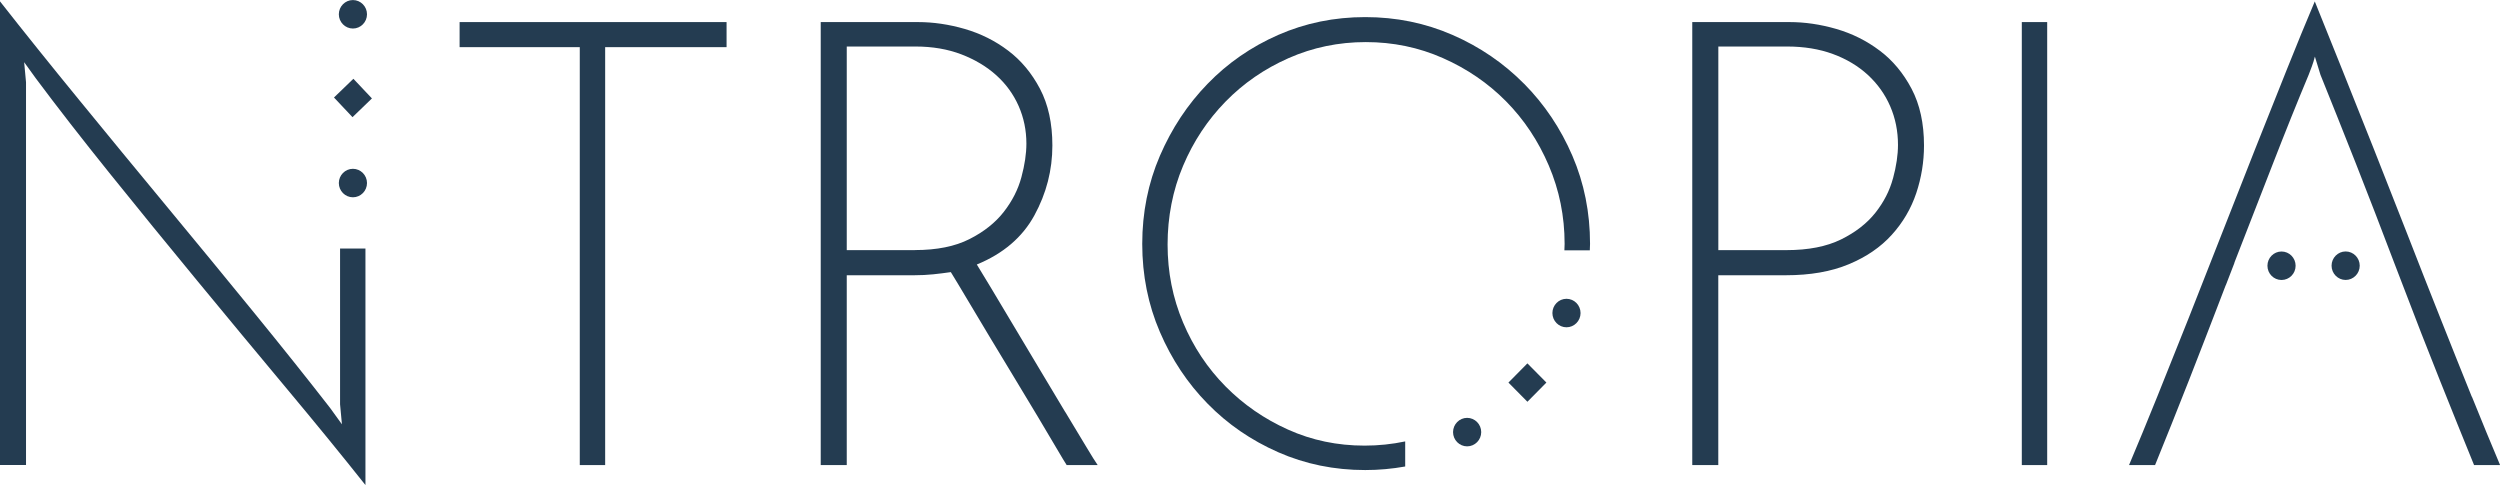
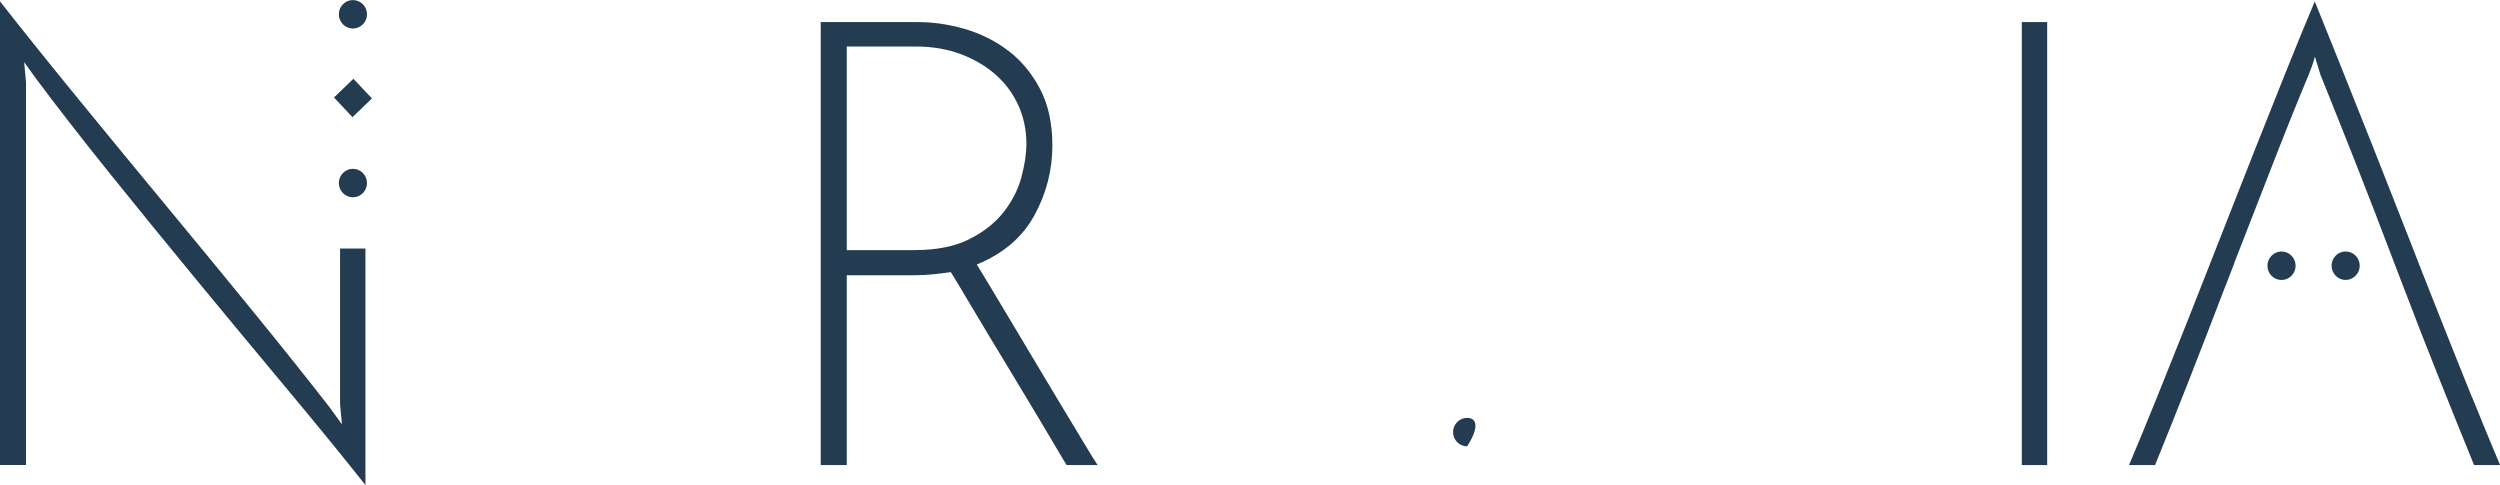
<svg xmlns="http://www.w3.org/2000/svg" width="201" height="39" viewBox="0 0 201 39" fill="none">
  <g clip-path="url(#clip0_296_10017)">
-     <path d="M36.952 3.791H46.614V37.392H48.655V3.791H58.416V1.775H36.952V3.791Z" fill="#243C51" />
    <path d="M85.633 33.107C84.984 32.032 84.296 30.884 83.567 29.657C82.837 28.43 82.138 27.263 81.474 26.154C80.811 25.046 80.21 24.049 79.683 23.156C79.151 22.267 78.77 21.637 78.536 21.266C80.661 20.395 82.204 19.076 83.167 17.311C84.131 15.547 84.611 13.676 84.611 11.697C84.611 9.918 84.277 8.398 83.614 7.138C82.951 5.878 82.097 4.855 81.049 4.066C80.005 3.276 78.84 2.698 77.565 2.327C76.286 1.957 75.033 1.775 73.805 1.775H65.986V37.392H68.079V22.13H73.509C74.04 22.13 74.546 22.104 75.029 22.055C75.509 22.003 75.982 21.948 76.447 21.878C76.777 22.415 77.22 23.145 77.766 24.068C78.312 24.991 78.913 25.991 79.558 27.066C80.207 28.141 80.87 29.242 81.551 30.365C82.233 31.491 82.863 32.54 83.446 33.511C84.025 34.486 84.523 35.324 84.941 36.031C85.355 36.736 85.629 37.191 85.761 37.392H88.253C88.088 37.158 87.769 36.654 87.308 35.879C86.842 35.108 86.285 34.186 85.64 33.111L85.633 33.107ZM73.556 20.11H68.079V3.74H73.608C74.967 3.74 76.198 3.951 77.294 4.37C78.389 4.792 79.327 5.352 80.108 6.056C80.888 6.76 81.485 7.587 81.899 8.524C82.313 9.466 82.522 10.474 82.522 11.545C82.522 12.349 82.39 13.25 82.123 14.239C81.859 15.229 81.383 16.163 80.705 17.034C80.023 17.908 79.104 18.638 77.942 19.224C76.781 19.813 75.319 20.106 73.56 20.106L73.556 20.11Z" fill="#243C51" />
-     <path d="M151.121 4.066C150.077 3.276 148.912 2.698 147.636 2.327C146.358 1.957 145.105 1.775 143.877 1.775H136.058V37.392H138.15V22.13H143.58C145.541 22.13 147.222 21.837 148.637 21.247C150.047 20.662 151.202 19.872 152.099 18.879C152.997 17.89 153.649 16.77 154.067 15.529C154.481 14.287 154.69 13.009 154.69 11.7C154.69 9.921 154.356 8.402 153.693 7.142C153.03 5.882 152.176 4.859 151.128 4.069L151.121 4.066ZM152.195 14.343C151.931 15.332 151.454 16.255 150.777 17.111C150.095 17.968 149.175 18.683 148.014 19.254C146.852 19.824 145.39 20.11 143.632 20.11H138.154V3.74H143.683C145.042 3.74 146.273 3.94 147.369 4.344C148.465 4.748 149.403 5.311 150.183 6.03C150.963 6.753 151.561 7.59 151.975 8.55C152.389 9.506 152.598 10.54 152.598 11.649C152.598 12.453 152.466 13.353 152.198 14.343H152.195Z" fill="#243C51" />
    <path d="M164.594 1.775H162.553V37.392H164.594V1.775Z" fill="#243C51" />
    <path d="M27.341 32.503L27.491 34.115L26.546 32.807C24.721 30.457 22.67 27.889 20.394 25.098C18.119 22.311 15.789 19.472 13.396 16.585C11.007 13.698 8.655 10.844 6.35 8.02C4.041 5.2 1.927 2.565 0 0.111V37.388H2.092V6.612L1.942 5L2.887 6.308C4.613 8.624 6.606 11.185 8.863 13.991C11.12 16.796 13.454 19.657 15.862 22.578C18.269 25.498 20.651 28.371 23.007 31.191C25.363 34.011 27.488 36.613 29.382 39V19.98H27.341V32.503Z" fill="#243C51" />
    <path d="M28.375 13.572C27.752 13.572 27.242 14.087 27.242 14.717C27.242 15.347 27.752 15.862 28.375 15.862C28.997 15.862 29.507 15.347 29.507 14.717C29.507 14.087 28.997 13.572 28.375 13.572Z" fill="#243C51" />
    <path d="M28.375 2.294C28.997 2.294 29.507 1.779 29.507 1.149C29.507 0.519 28.997 0.004 28.375 0.004C27.752 0.004 27.242 0.519 27.242 1.149C27.242 1.779 27.752 2.294 28.375 2.294Z" fill="#243C51" />
    <path d="M28.413 6.334L26.852 7.84L28.342 9.42L29.903 7.913L28.413 6.334Z" fill="#243C51" />
    <path d="M198.732 31.899C197.919 29.883 197.072 27.77 196.193 25.55C195.313 23.334 194.423 21.077 193.529 18.775C192.631 16.474 191.745 14.217 190.865 12.001C189.986 9.784 189.139 7.661 188.326 5.63C187.513 3.599 186.772 1.76 186.109 0.115C185.413 1.76 184.655 3.599 183.845 5.63C183.031 7.661 182.185 9.784 181.306 12.001C180.426 14.217 179.54 16.478 178.642 18.775C177.744 21.077 176.857 23.334 175.978 25.55C175.099 27.767 174.252 29.883 173.439 31.899C172.625 33.915 171.871 35.746 171.174 37.392H173.267C174.128 35.275 175.044 32.992 176.004 30.543C176.399 29.531 176.802 28.497 177.206 27.455L178.173 24.95C178.429 24.279 178.686 23.619 178.946 22.937H178.953L179.653 21.125H179.642C180.705 18.405 181.734 15.762 182.731 13.19C183.728 10.622 184.691 8.228 185.618 6.011C185.684 5.845 185.768 5.626 185.867 5.355C185.966 5.089 186.051 4.818 186.117 4.551L186.564 6.011C187.461 8.228 188.414 10.622 189.429 13.19C190.44 15.759 191.462 18.405 192.492 21.125L193.188 22.937C194.185 25.558 195.17 28.093 196.152 30.543C197.131 32.996 198.054 35.279 198.915 37.392H201.007C200.311 35.746 199.556 33.915 198.743 31.899H198.732Z" fill="#243C51" />
    <path d="M188.59 20.217C187.967 20.217 187.458 20.732 187.458 21.362C187.458 21.992 187.967 22.508 188.59 22.508C189.213 22.508 189.722 21.992 189.722 21.362C189.722 20.732 189.213 20.217 188.59 20.217Z" fill="#243C51" />
    <path d="M183.434 22.511C184.06 22.511 184.567 21.998 184.567 21.366C184.567 20.734 184.06 20.221 183.434 20.221C182.809 20.221 182.302 20.734 182.302 21.366C182.302 21.998 182.809 22.511 183.434 22.511Z" fill="#243C51" />
-     <path d="M117.957 33.596C117.335 33.596 116.825 34.112 116.825 34.742C116.825 35.372 117.335 35.887 117.957 35.887C118.58 35.887 119.09 35.372 119.09 34.742C119.09 34.112 118.58 33.596 117.957 33.596Z" fill="#243C51" />
-     <path d="M125.945 24.023C125.322 24.023 124.813 24.539 124.813 25.169C124.813 25.799 125.322 26.314 125.945 26.314C126.568 26.314 127.077 25.799 127.077 25.169C127.077 24.539 126.568 24.023 125.945 24.023Z" fill="#243C51" />
-     <path d="M122.803 29.215L121.278 30.759L122.804 32.302L124.33 30.758L122.803 29.215Z" fill="#243C51" />
-     <path d="M122.538 6.738C120.896 5.077 118.976 3.765 116.785 2.809C114.594 1.853 112.253 1.375 109.765 1.375C107.277 1.375 104.943 1.853 102.766 2.809C100.59 3.765 98.699 5.077 97.091 6.738C95.478 8.398 94.203 10.333 93.254 12.531C92.309 14.732 91.836 17.089 91.836 19.609C91.836 22.13 92.309 24.487 93.254 26.688C94.2 28.89 95.478 30.813 97.091 32.455C98.699 34.1 100.593 35.401 102.766 36.358C104.939 37.314 107.273 37.792 109.765 37.792C110.867 37.792 111.937 37.692 112.978 37.506V35.49C111.919 35.713 110.831 35.828 109.713 35.828C107.522 35.828 105.47 35.401 103.561 34.541C101.652 33.685 99.974 32.525 98.531 31.065C97.087 29.605 95.947 27.893 95.119 25.928C94.288 23.964 93.874 21.874 93.874 19.657C93.874 17.441 94.288 15.299 95.119 13.335C95.947 11.37 97.087 9.651 98.531 8.172C99.974 6.693 101.667 5.526 103.609 4.67C105.551 3.814 107.617 3.384 109.809 3.384C112 3.384 114.066 3.81 116.008 4.67C117.95 5.526 119.643 6.686 121.087 8.146C122.53 9.606 123.677 11.33 124.523 13.309C125.37 15.292 125.795 17.389 125.795 19.606C125.795 19.784 125.78 19.954 125.777 20.128H127.821C127.825 19.954 127.839 19.784 127.839 19.606C127.839 17.085 127.367 14.728 126.421 12.527C125.476 10.329 124.179 8.394 122.538 6.734V6.738Z" fill="#243C51" />
+     <path d="M117.957 33.596C117.335 33.596 116.825 34.112 116.825 34.742C116.825 35.372 117.335 35.887 117.957 35.887C119.09 34.112 118.58 33.596 117.957 33.596Z" fill="#243C51" />
  </g>
  <defs>
    <clipPath id="clip0_296_10017">
      <rect width="201" height="39" fill="white" />
    </clipPath>
  </defs>
</svg>